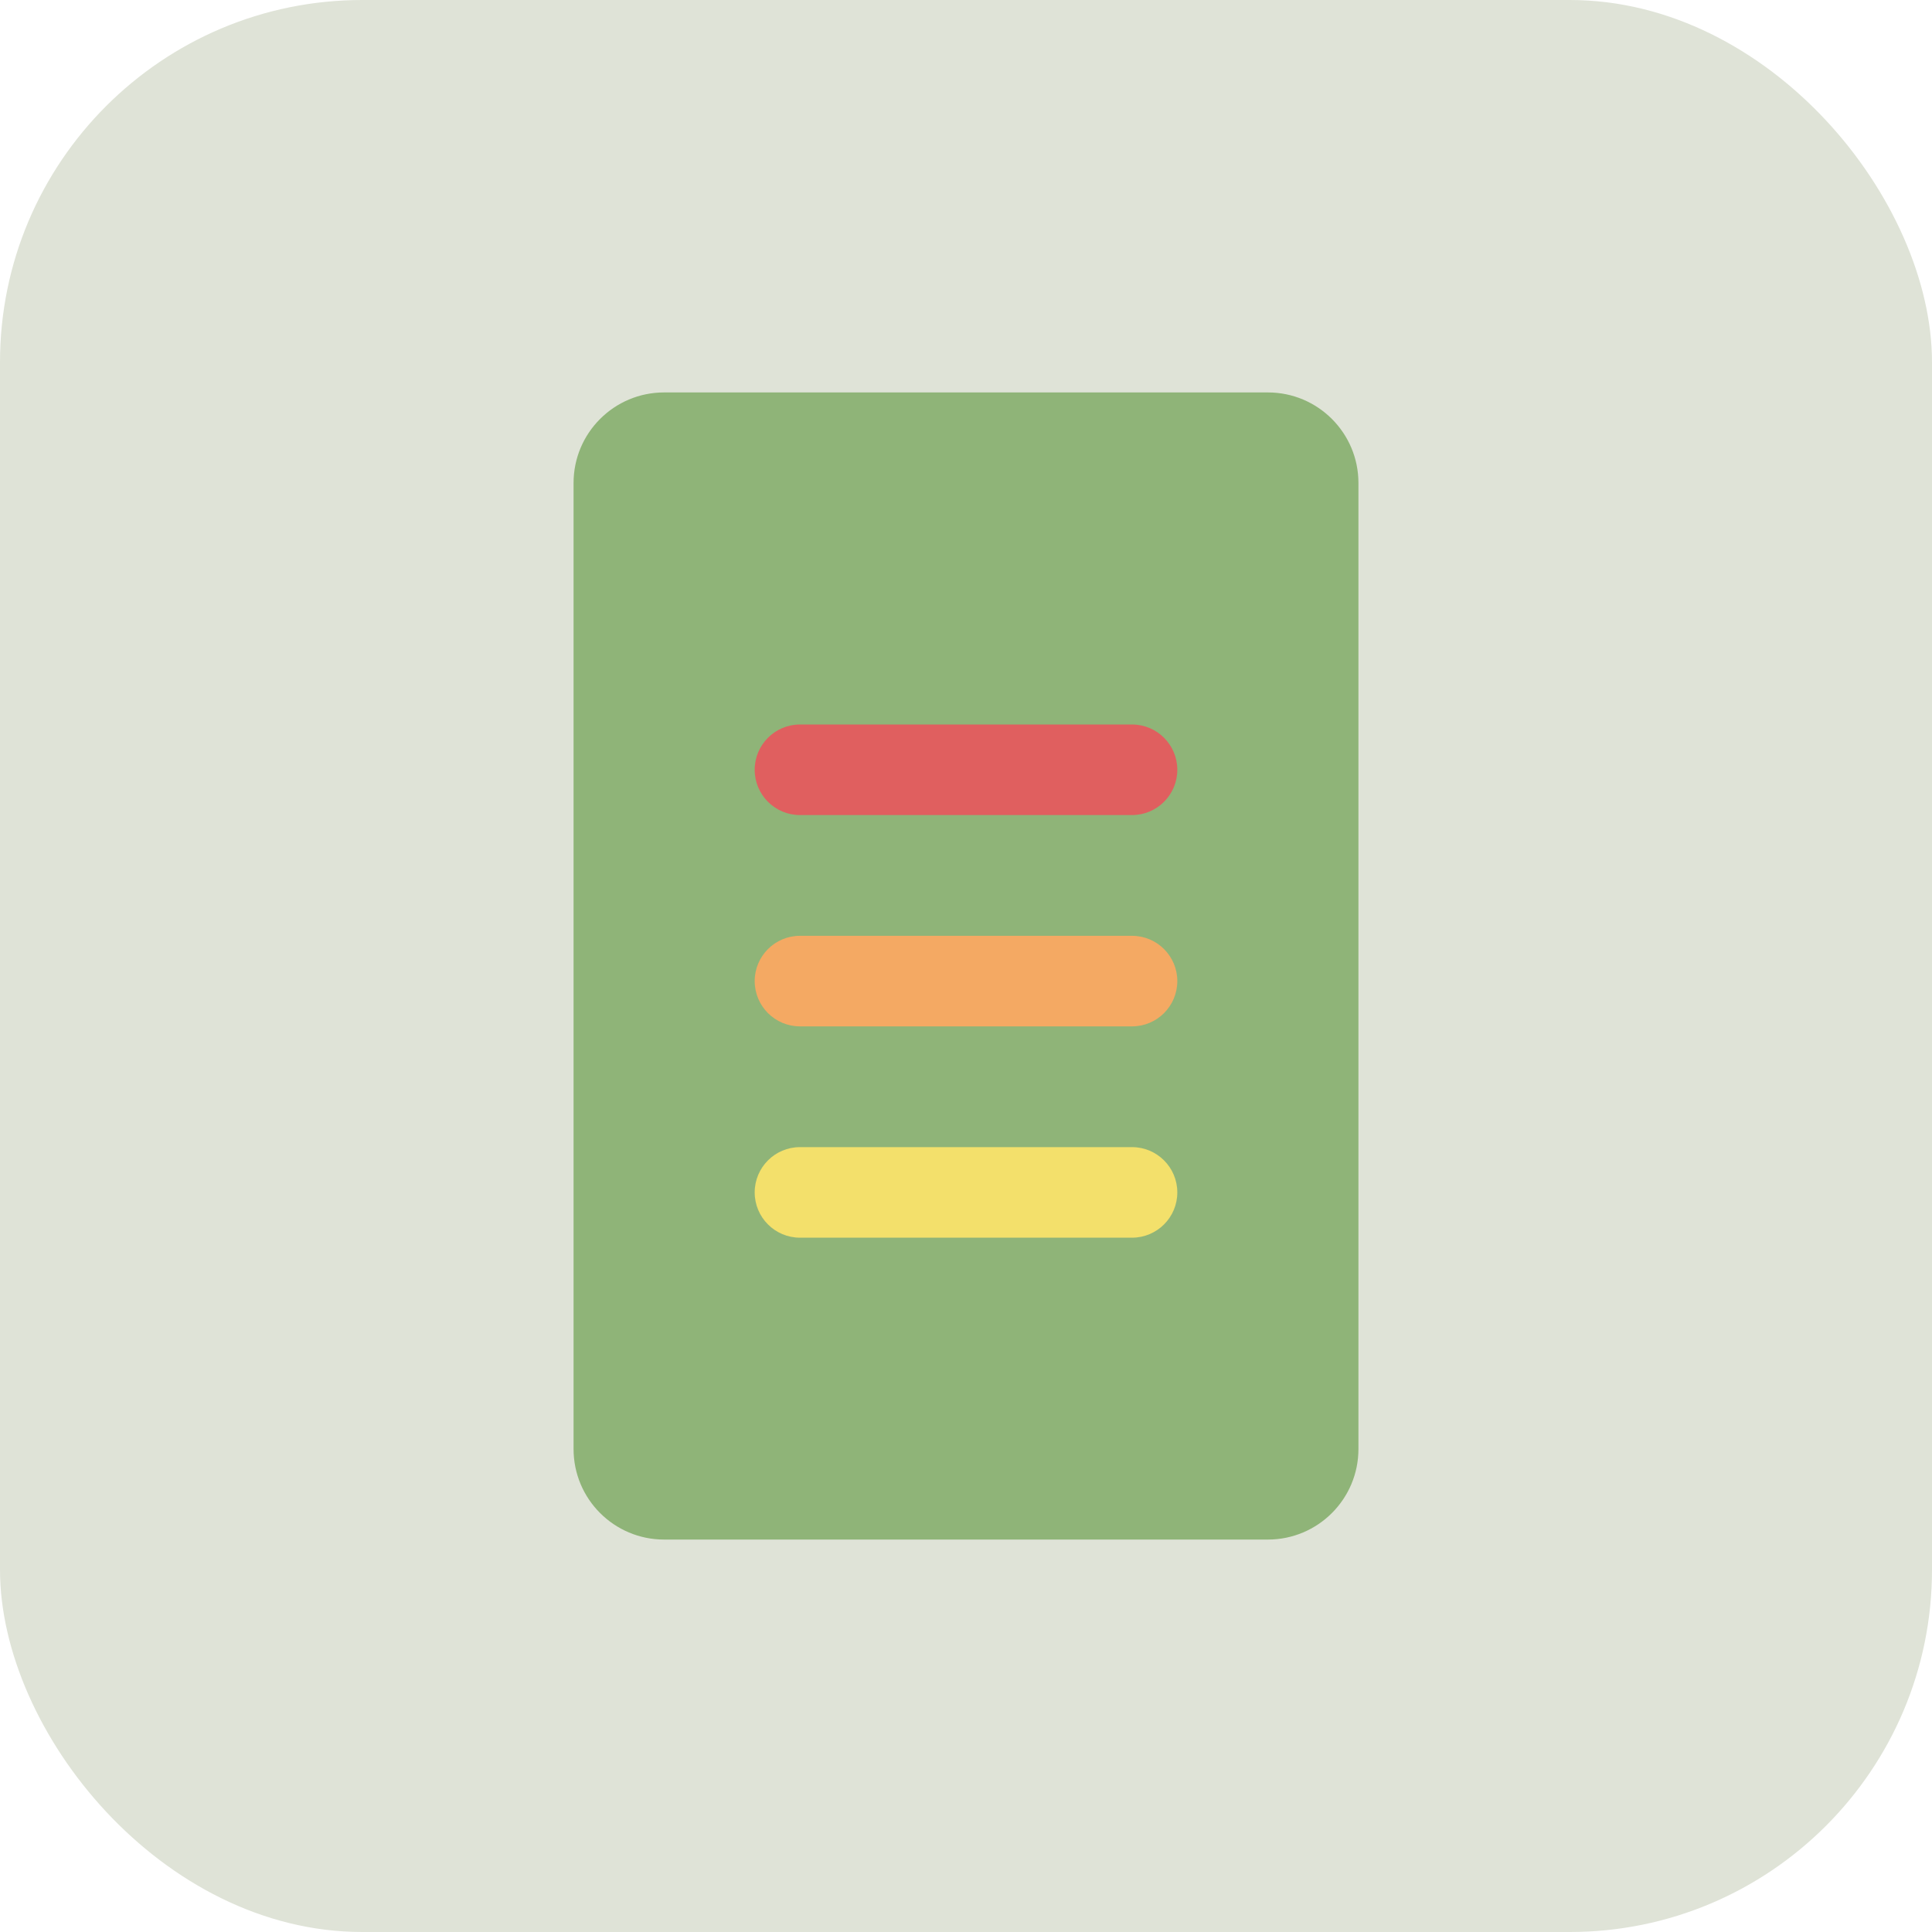
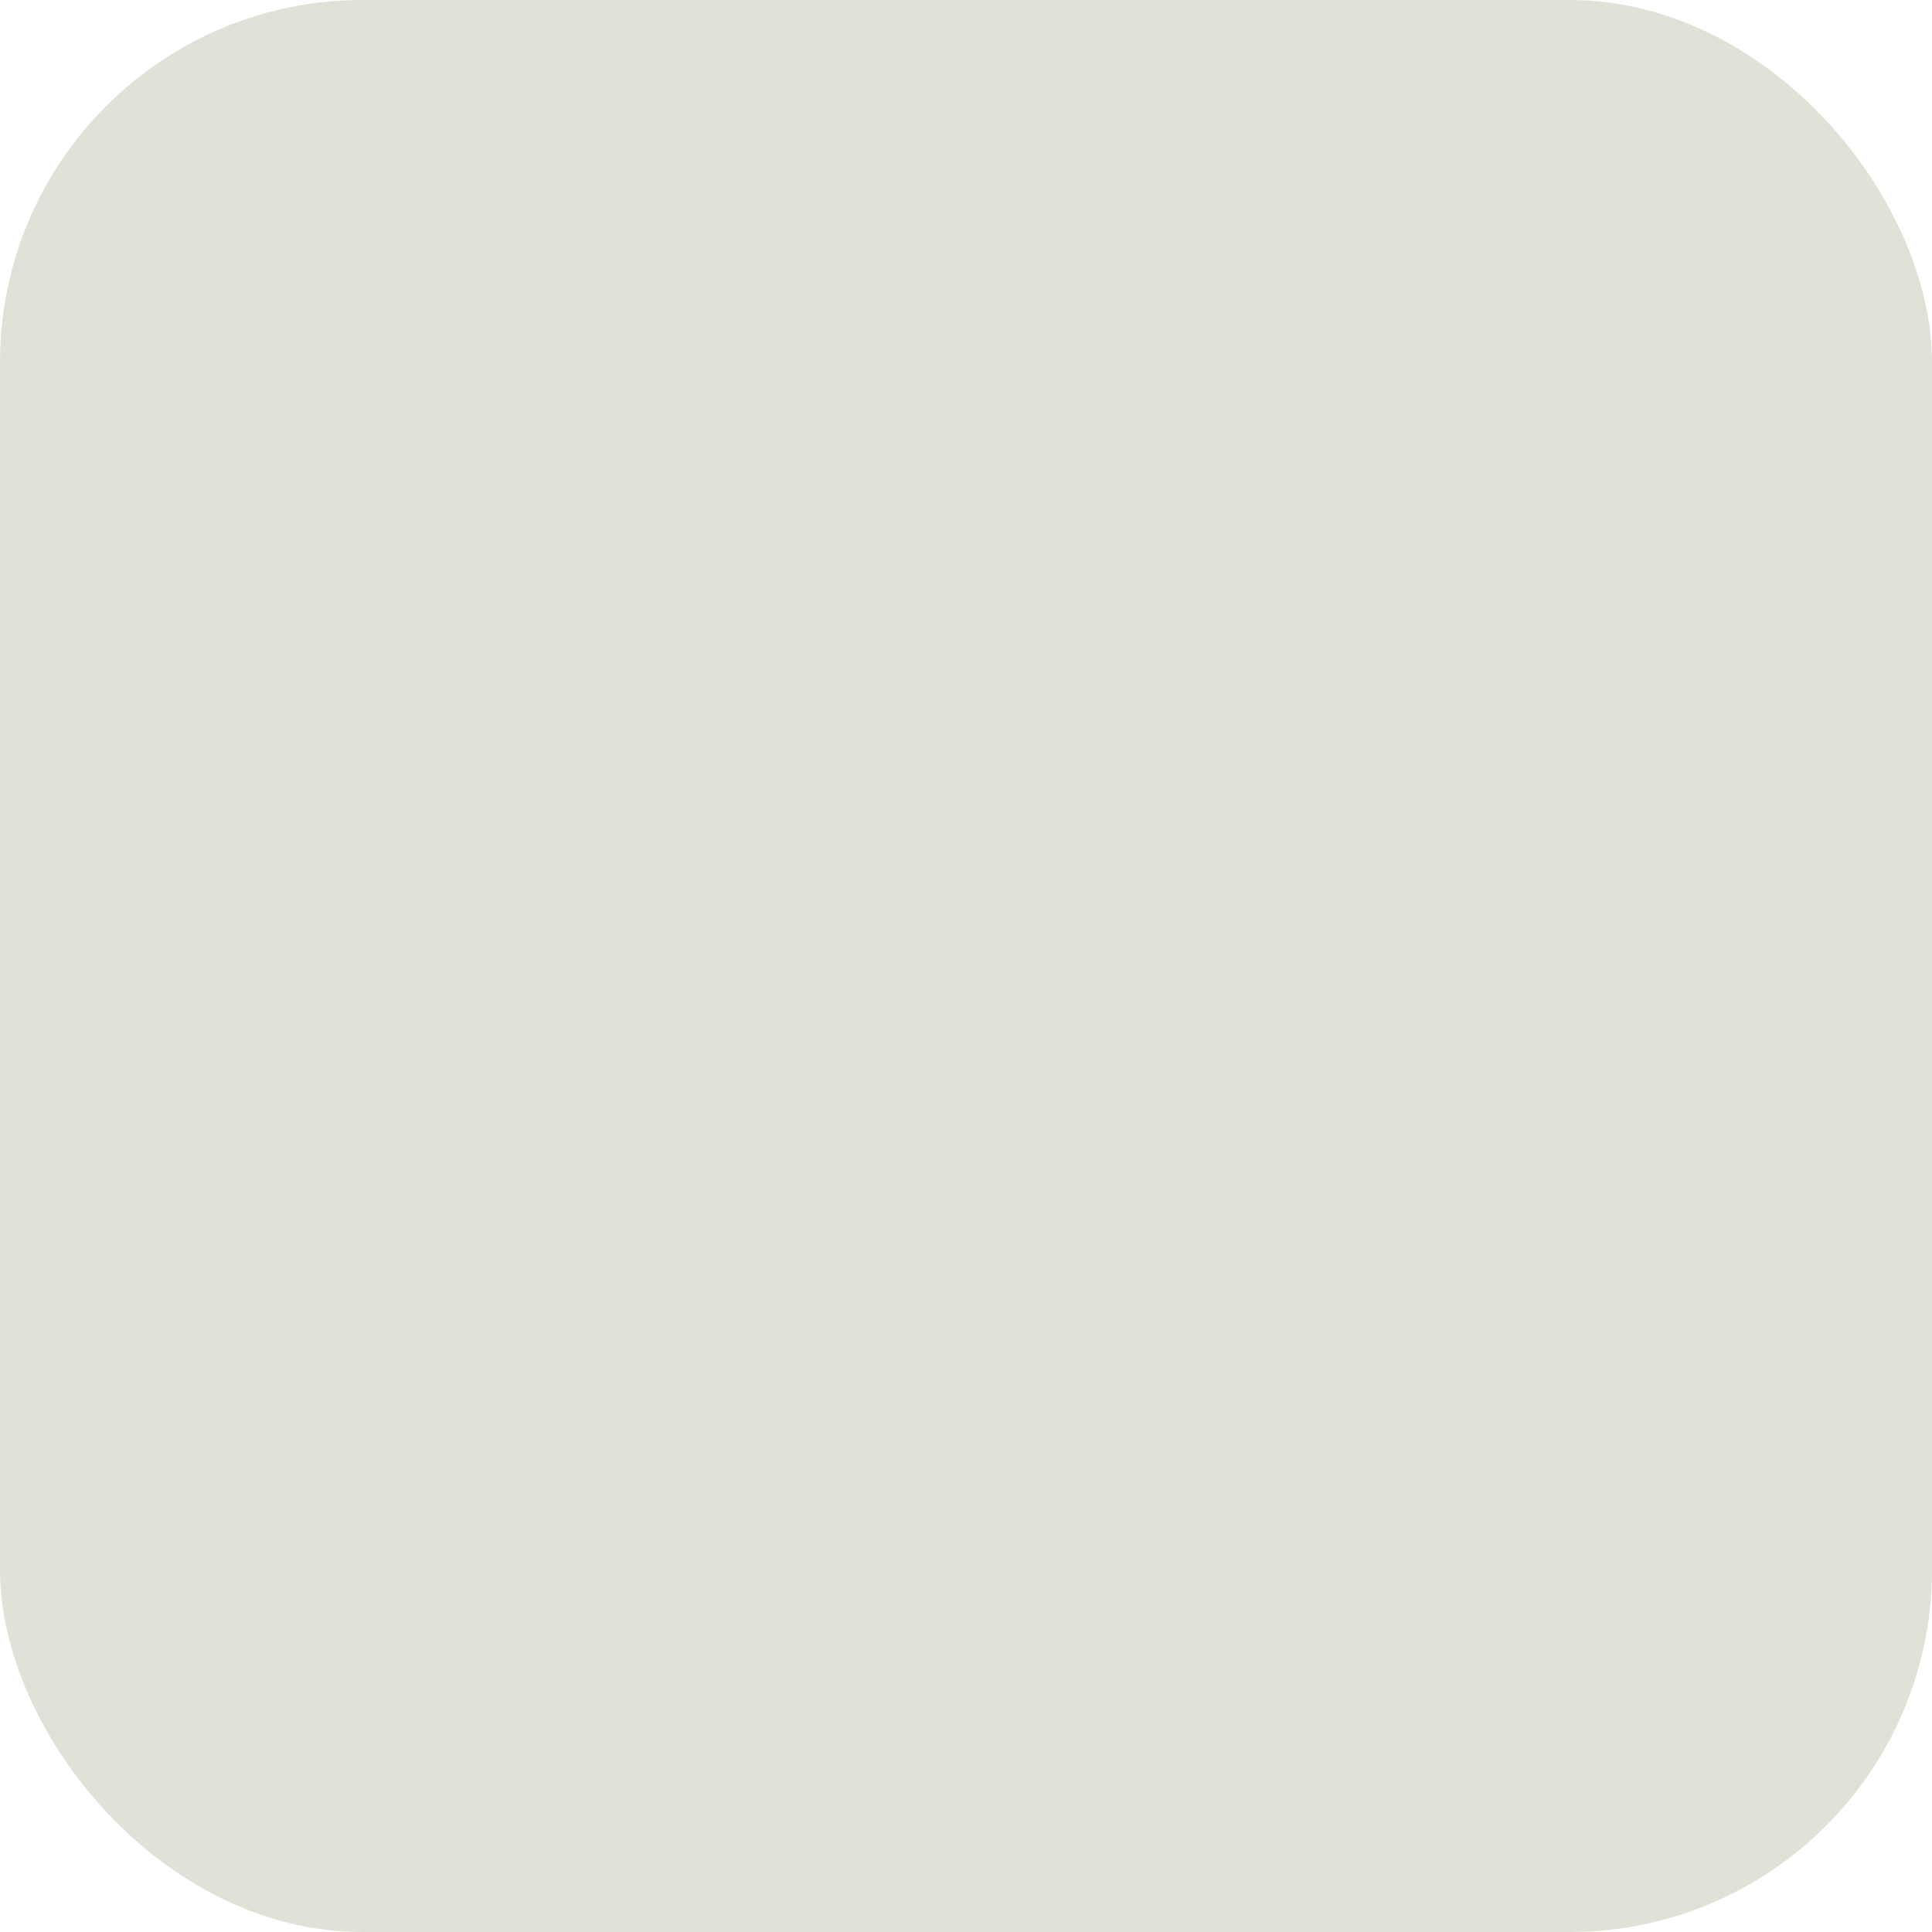
<svg xmlns="http://www.w3.org/2000/svg" width="64" height="64" viewBox="0 0 64 64" fill="none">
  <rect width="64" height="64" rx="12" fill="#dfe3d7" />
-   <path d="M19 16C19 14.343 20.343 13 22 13H42C43.657 13 45 14.343 45 16V48C45 49.657 43.657 51 42 51H22C20.343 51 19 49.657 19 48V16Z" fill="#8fb478" />
-   <path d="M25 25.5C25 24.672 25.672 24 26.5 24H37.5C38.328 24 39 24.672 39 25.5V25.5C39 26.328 38.328 27 37.5 27H26.5C25.672 27 25 26.328 25 25.5V25.5Z" fill="#e05f5f" />
-   <path d="M25 32.5C25 31.672 25.672 31 26.5 31H37.5C38.328 31 39 31.672 39 32.5V32.5C39 33.328 38.328 34 37.5 34H26.5C25.672 34 25 33.328 25 32.5V32.5Z" fill="#f4a963" />
-   <path d="M25 39.5C25 38.672 25.672 38 26.5 38H37.5C38.328 38 39 38.672 39 39.5V39.5C39 40.328 38.328 41 37.5 41H26.5C25.672 41 25 40.328 25 39.5V39.5Z" fill="#f3e06b" />
</svg>